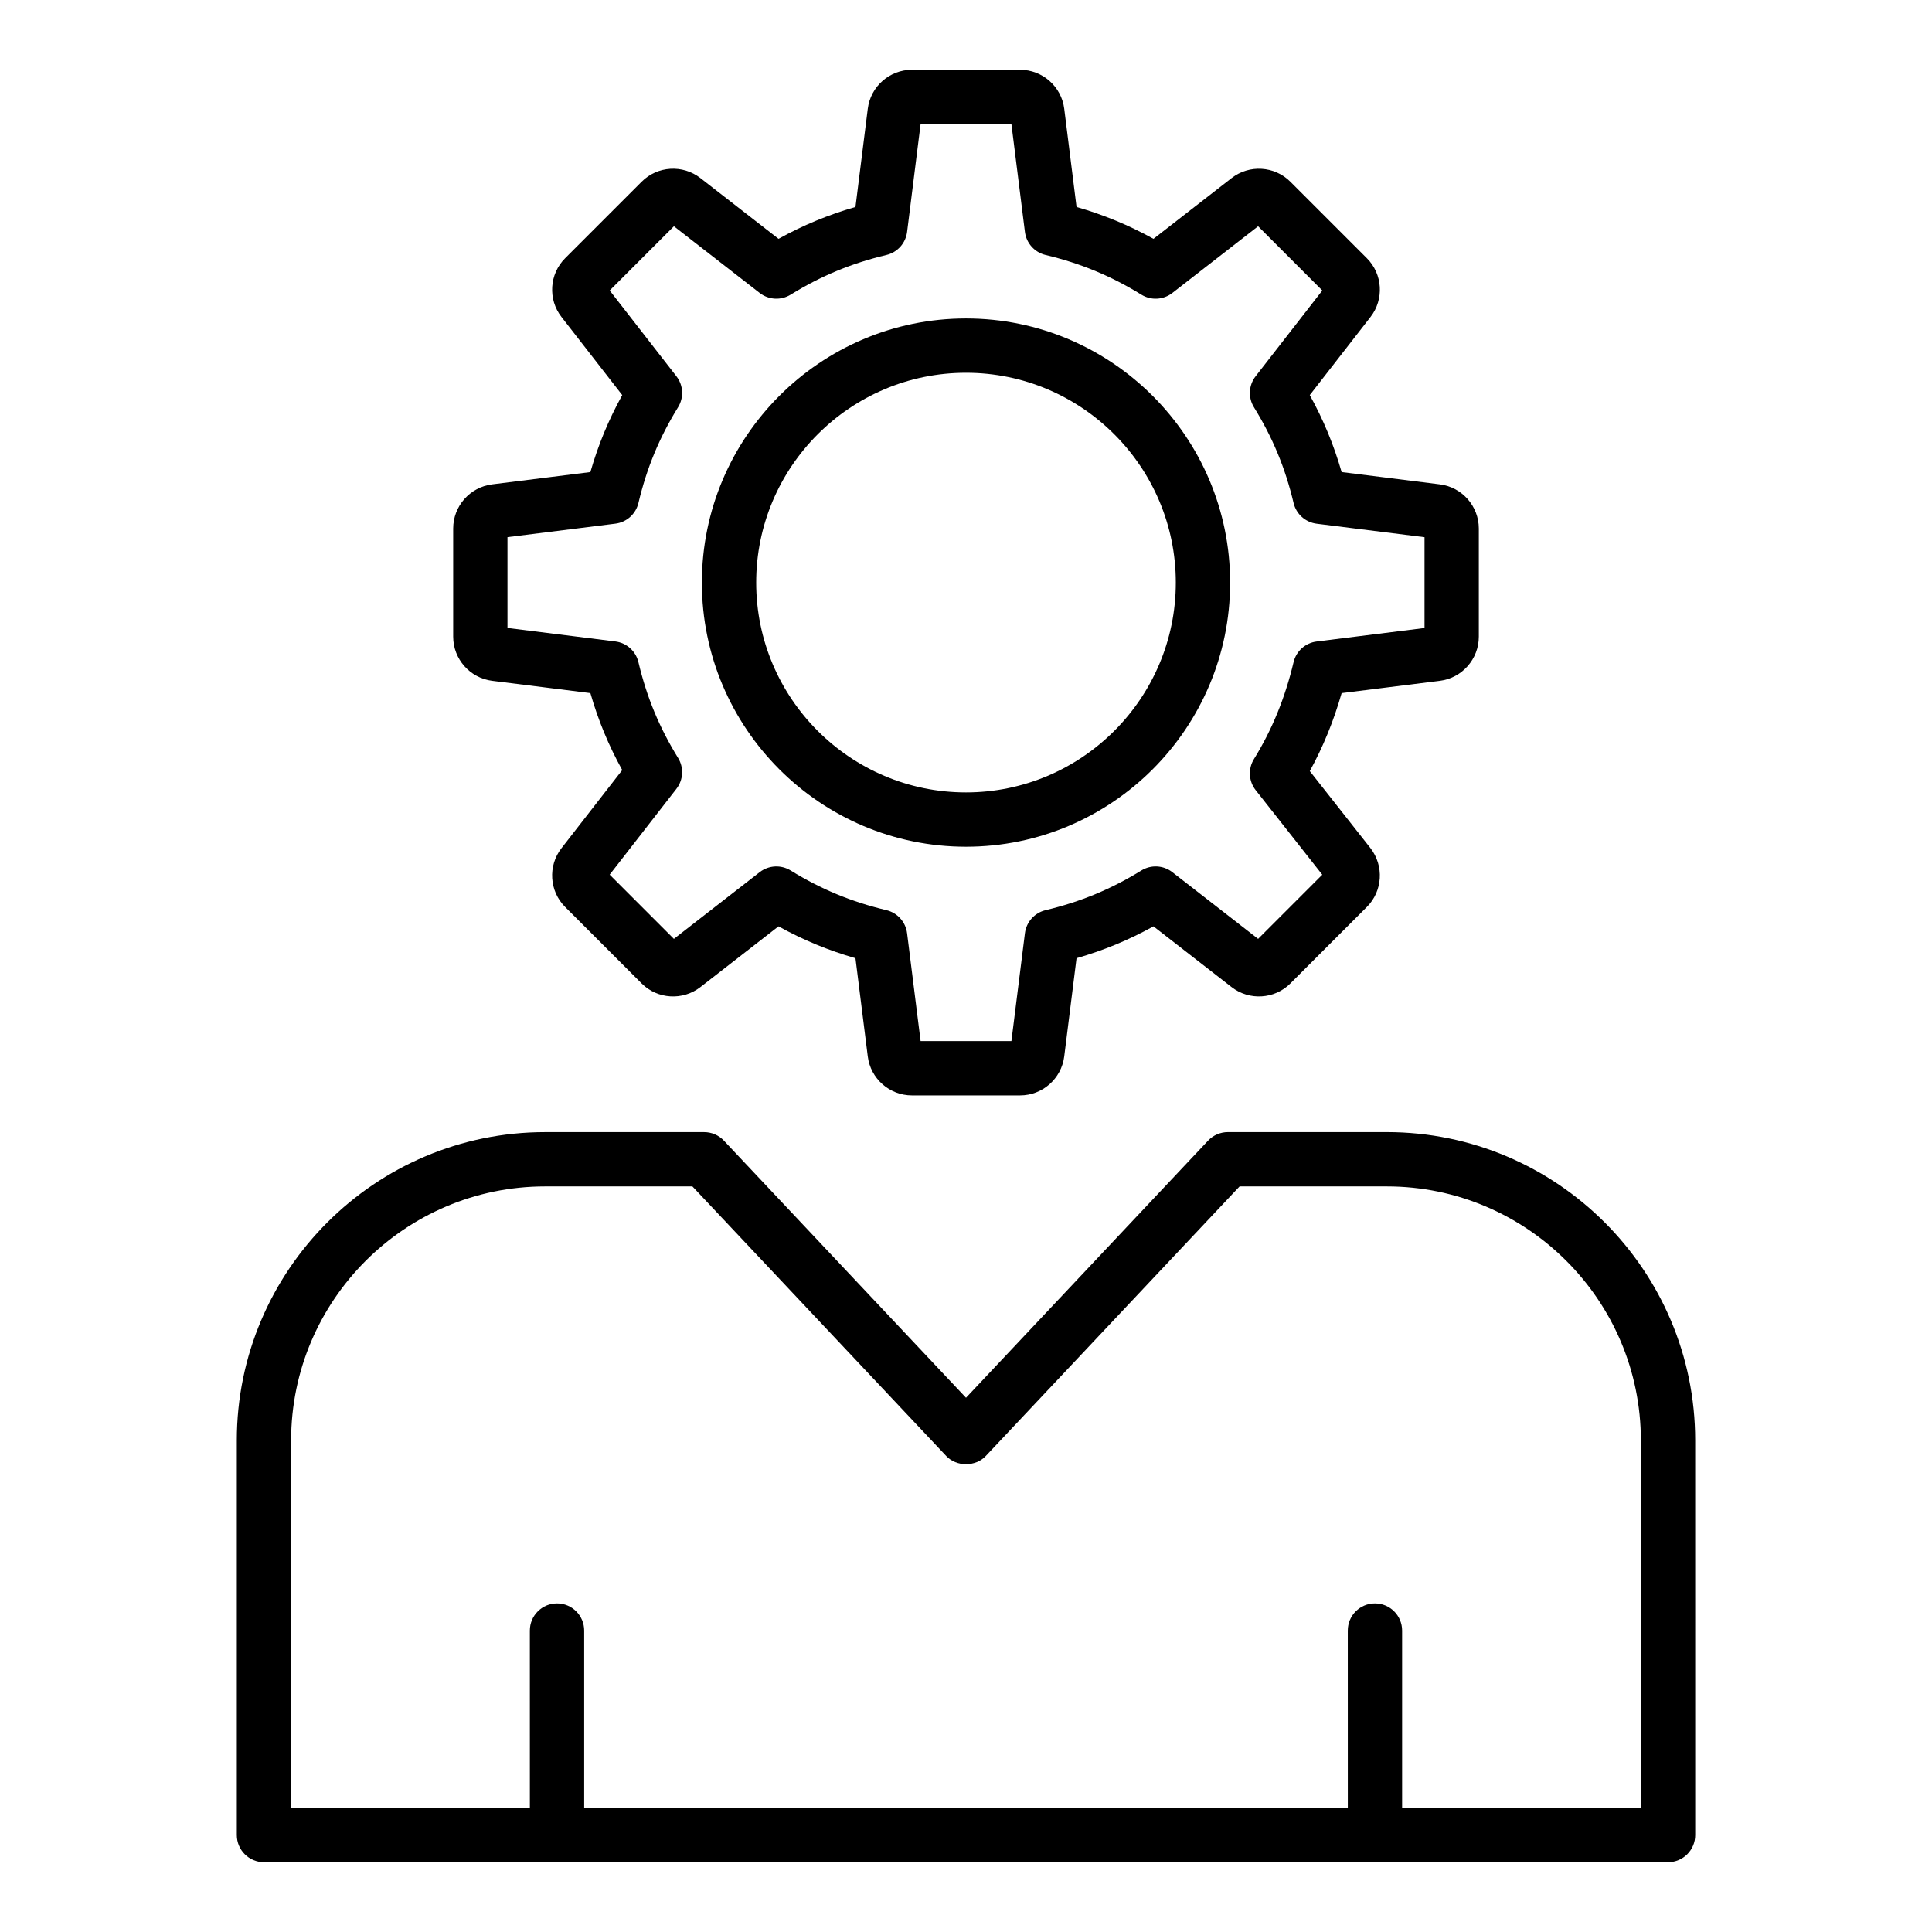
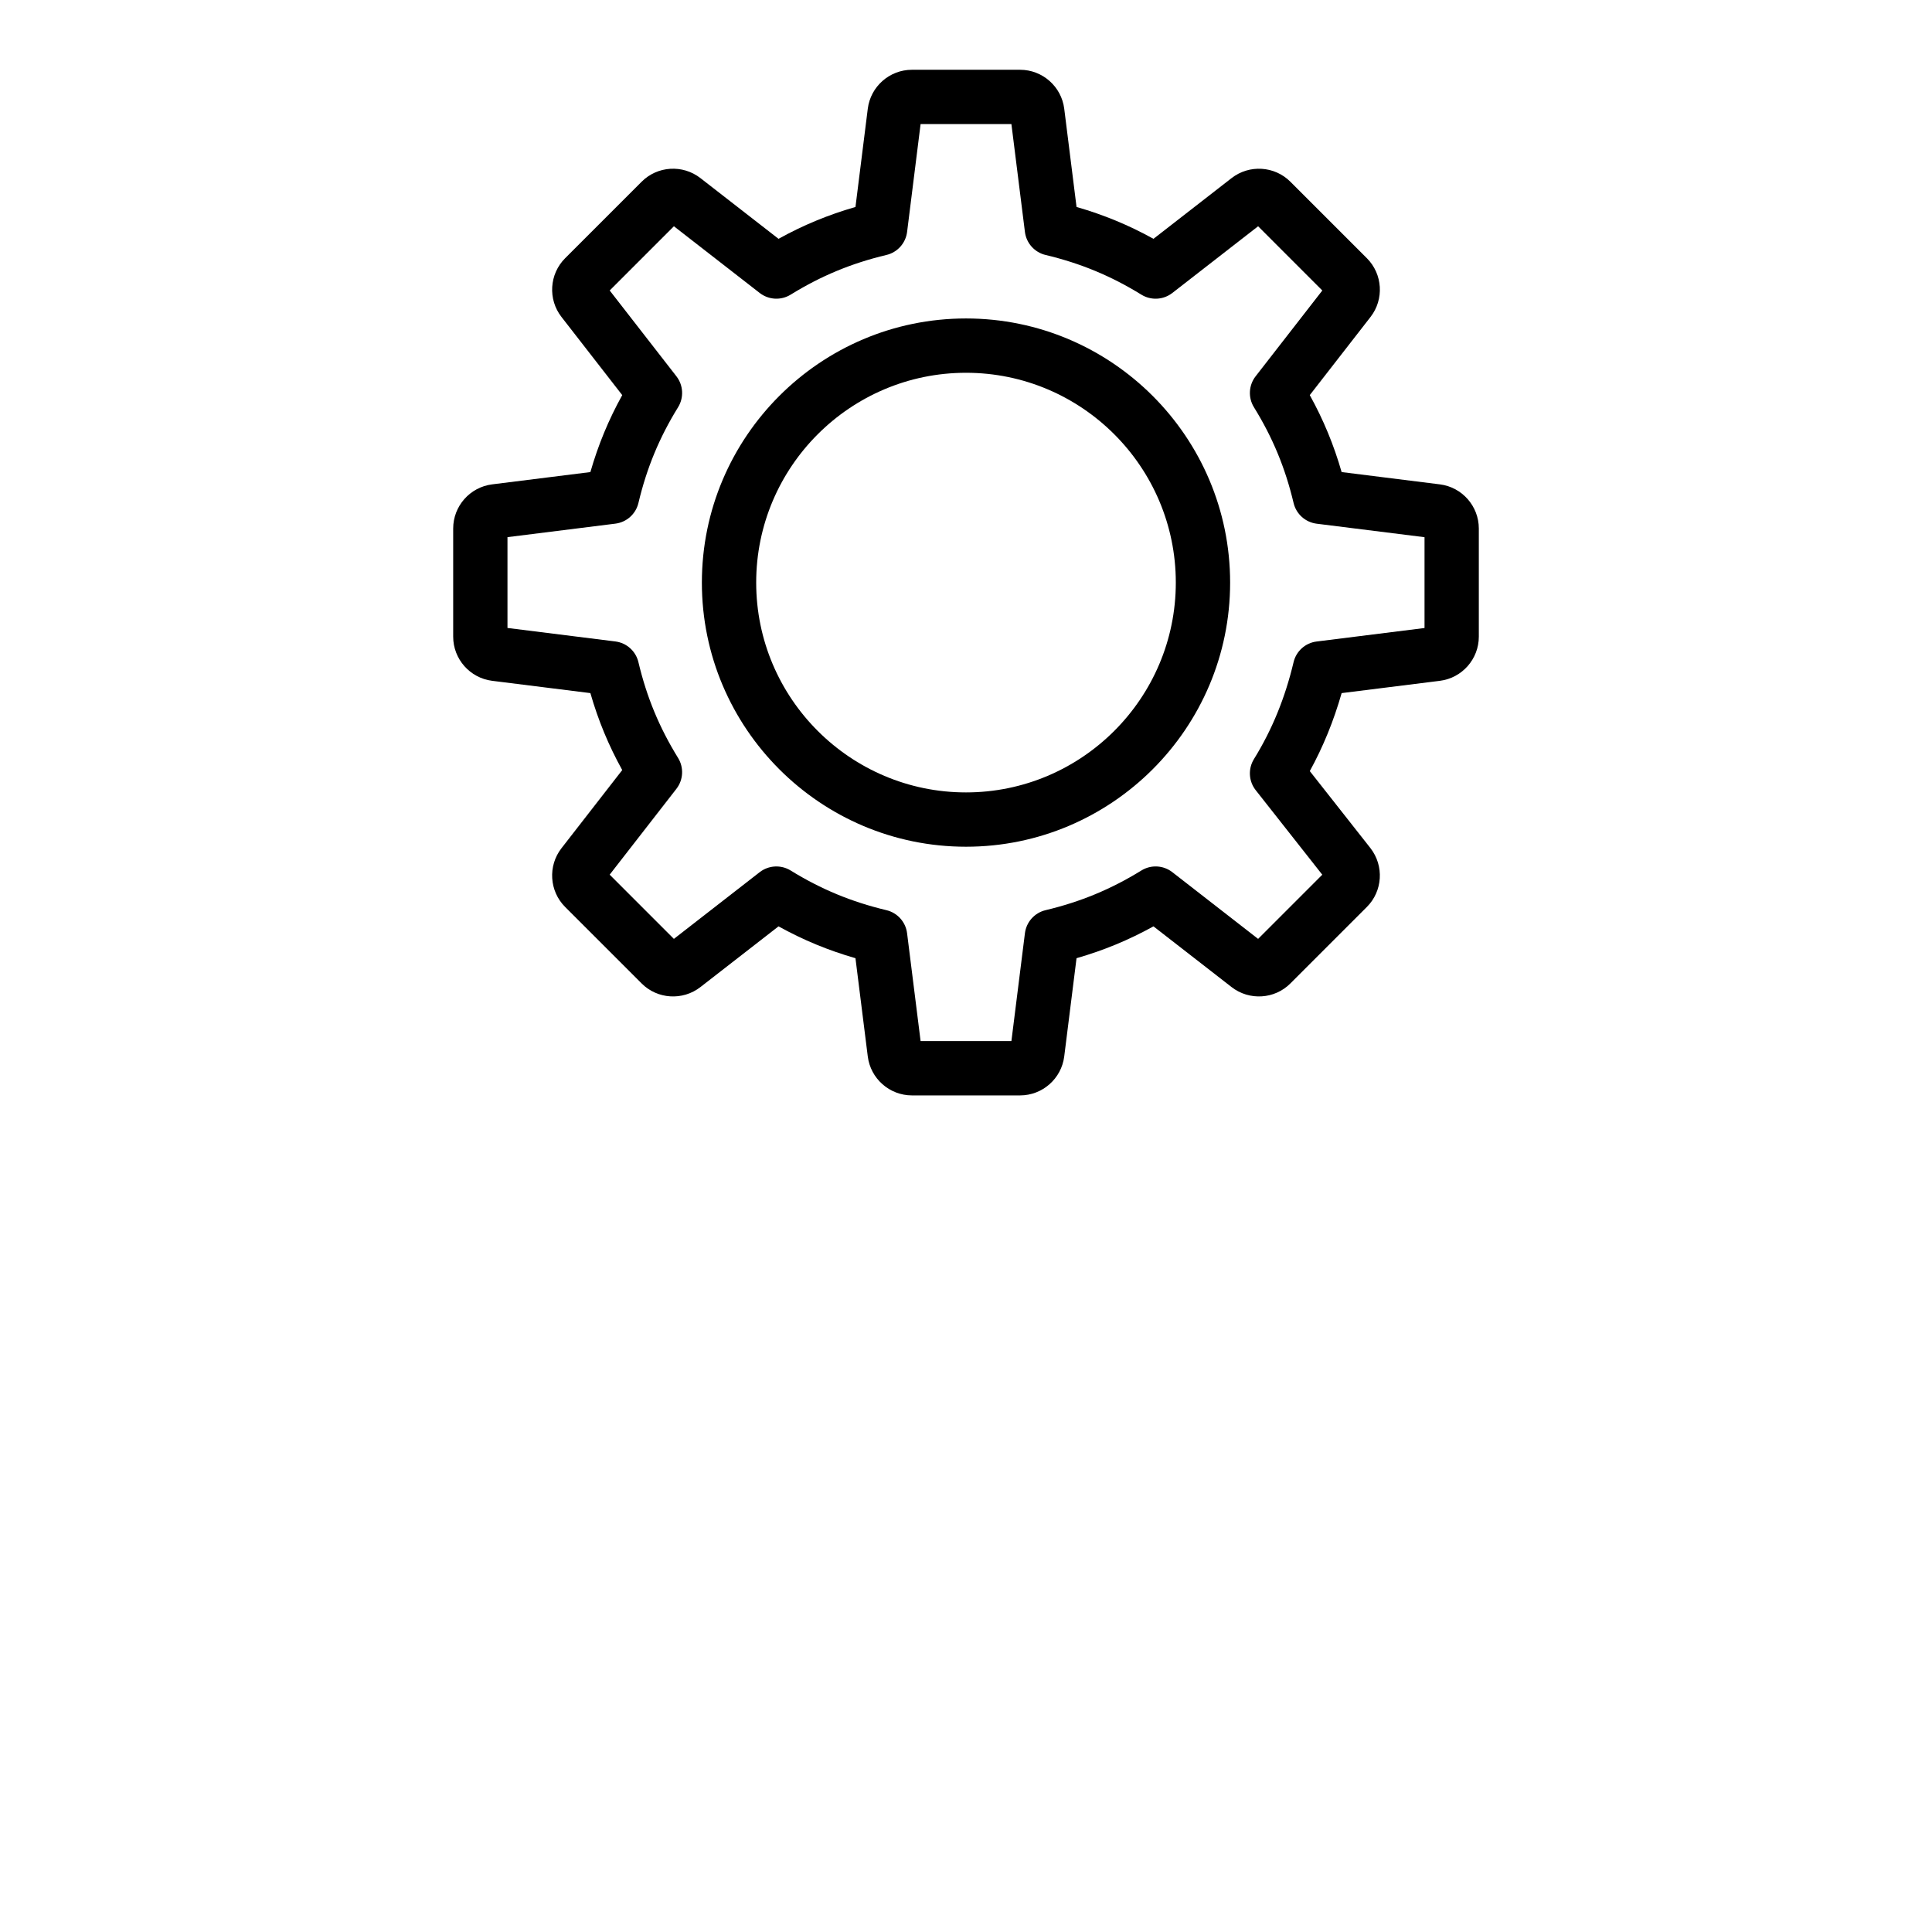
<svg xmlns="http://www.w3.org/2000/svg" fill="#000000" width="800px" height="800px" version="1.1" viewBox="144 144 512 512">
  <g>
-     <path d="m206.76 525.73v104.58c0 3.977 3.223 7.199 7.199 7.199h372.09c3.977 0 7.199-3.223 7.199-7.199l-0.008-104.58c0-45.059-36.652-81.711-81.711-81.711h-42.133c-1.984 0-3.879 0.82-5.238 2.262l-64.156 68.145-64.156-68.141c-1.359-1.445-3.254-2.262-5.238-2.262h-42.133c-45.062-0.004-81.715 36.648-81.715 81.707zm81.711-67.316h39.023l67.266 71.445c2.719 2.891 7.758 2.891 10.48 0l67.266-71.445h39.023c37.117 0 67.316 30.199 67.316 67.316v97.383h-63.27v-46.992c0-3.977-3.223-7.199-7.199-7.199s-7.199 3.223-7.199 7.199l0.008 46.992h-202.37v-46.992c0-3.977-3.223-7.199-7.199-7.199-3.977 0-7.199 3.223-7.199 7.199l0.004 46.992h-63.27v-97.383c0-37.117 30.199-67.316 67.316-67.316z" />
    <path d="m274.43 272.36c-5.891 0.738-10.332 5.766-10.332 11.703v28.66c0 5.934 4.441 10.961 10.332 11.699l26.027 3.258c2.074 7.215 4.82 13.855 8.441 20.395l-16.094 20.703c-3.648 4.68-3.234 11.379 0.965 15.578l20.266 20.266c4.188 4.199 10.891 4.606 15.578 0.969l20.707-16.098c6.535 3.621 13.176 6.367 20.387 8.441l3.262 26.035c0.738 5.887 5.769 10.324 11.703 10.324h28.656c5.934 0 10.965-4.438 11.703-10.324l3.262-26.035c7.211-2.074 13.852-4.82 20.387-8.441l20.707 16.098c4.684 3.633 11.387 3.231 15.578-0.969l20.266-20.266c4.199-4.199 4.613-10.898 0.941-15.609l-16.062-20.398c3.551-6.469 6.332-13.297 8.438-20.668l26.031-3.258c5.887-0.738 10.324-5.766 10.324-11.699v-28.66c0-5.934-4.438-10.965-10.324-11.703h-0.004l-26.031-3.258c-2.074-7.215-4.82-13.855-8.441-20.395l16.094-20.703c3.648-4.68 3.234-11.379-0.965-15.578l-20.266-20.266c-4.191-4.195-10.891-4.609-15.578-0.969l-20.707 16.098c-6.535-3.621-13.176-6.367-20.387-8.441l-3.262-26.035c-0.742-5.887-5.773-10.324-11.703-10.324h-28.656c-5.934 0-10.965 4.438-11.703 10.324l-3.262 26.035c-7.211 2.074-13.852 4.82-20.387 8.441l-20.707-16.098c-4.695-3.644-11.391-3.234-15.578 0.969l-20.266 20.266c-4.199 4.199-4.613 10.898-0.969 15.574l16.098 20.707c-3.621 6.535-6.367 13.18-8.441 20.395zm38.758 4.941c2.199-9.266 5.539-17.336 10.508-25.379 1.578-2.559 1.402-5.828-0.441-8.199l-17.68-22.742 17.016-17.02 22.742 17.684c2.379 1.84 5.637 2.019 8.195 0.441 8.055-4.969 16.121-8.309 25.383-10.516 2.922-0.691 5.102-3.129 5.477-6.106l3.578-28.582h24.066l3.582 28.586c0.371 2.977 2.555 5.41 5.477 6.106 9.266 2.207 17.328 5.547 25.383 10.516 2.555 1.578 5.828 1.398 8.195-0.441l22.742-17.684 17.016 17.02-17.68 22.742c-1.844 2.371-2.019 5.641-0.441 8.199 4.969 8.043 8.309 16.113 10.508 25.379 0.695 2.926 3.133 5.106 6.113 5.481l28.586 3.578v24.066l-28.586 3.578c-2.984 0.363-5.422 2.547-6.117 5.473-2.254 9.488-5.691 17.895-10.508 25.695-1.586 2.574-1.398 5.863 0.473 8.234l17.641 22.398-17.004 17.008-22.742-17.684c-2.367-1.844-5.641-2.016-8.195-0.441-8.055 4.969-16.121 8.309-25.383 10.516-2.922 0.691-5.102 3.129-5.477 6.106l-3.582 28.586h-24.066l-3.582-28.586c-0.371-2.977-2.555-5.41-5.477-6.106-9.266-2.207-17.328-5.547-25.383-10.516-2.559-1.57-5.816-1.402-8.195 0.441l-22.742 17.684-17.016-17.02 17.68-22.742c1.844-2.371 2.019-5.641 0.441-8.199-4.969-8.043-8.309-16.113-10.508-25.379-0.695-2.926-3.133-5.106-6.113-5.481l-28.586-3.578v-24.066l28.586-3.578c2.988-0.367 5.422-2.551 6.117-5.473z" />
-     <path d="m400 368.39c38.598 0 69.996-31.398 69.996-69.996s-31.398-70-69.996-70-69.996 31.398-69.996 69.996c-0.004 38.602 31.398 70 69.996 70zm0-125.6c30.66 0 55.602 24.945 55.602 55.602 0 30.66-24.945 55.605-55.602 55.605-30.66 0-55.602-24.945-55.602-55.602-0.004-30.66 24.941-55.605 55.602-55.605z" />
+     <path d="m400 368.39c38.598 0 69.996-31.398 69.996-69.996s-31.398-70-69.996-70-69.996 31.398-69.996 69.996c-0.004 38.602 31.398 70 69.996 70m0-125.6c30.66 0 55.602 24.945 55.602 55.602 0 30.66-24.945 55.605-55.602 55.605-30.66 0-55.602-24.945-55.602-55.602-0.004-30.66 24.941-55.605 55.602-55.605z" />
  </g>
</svg>